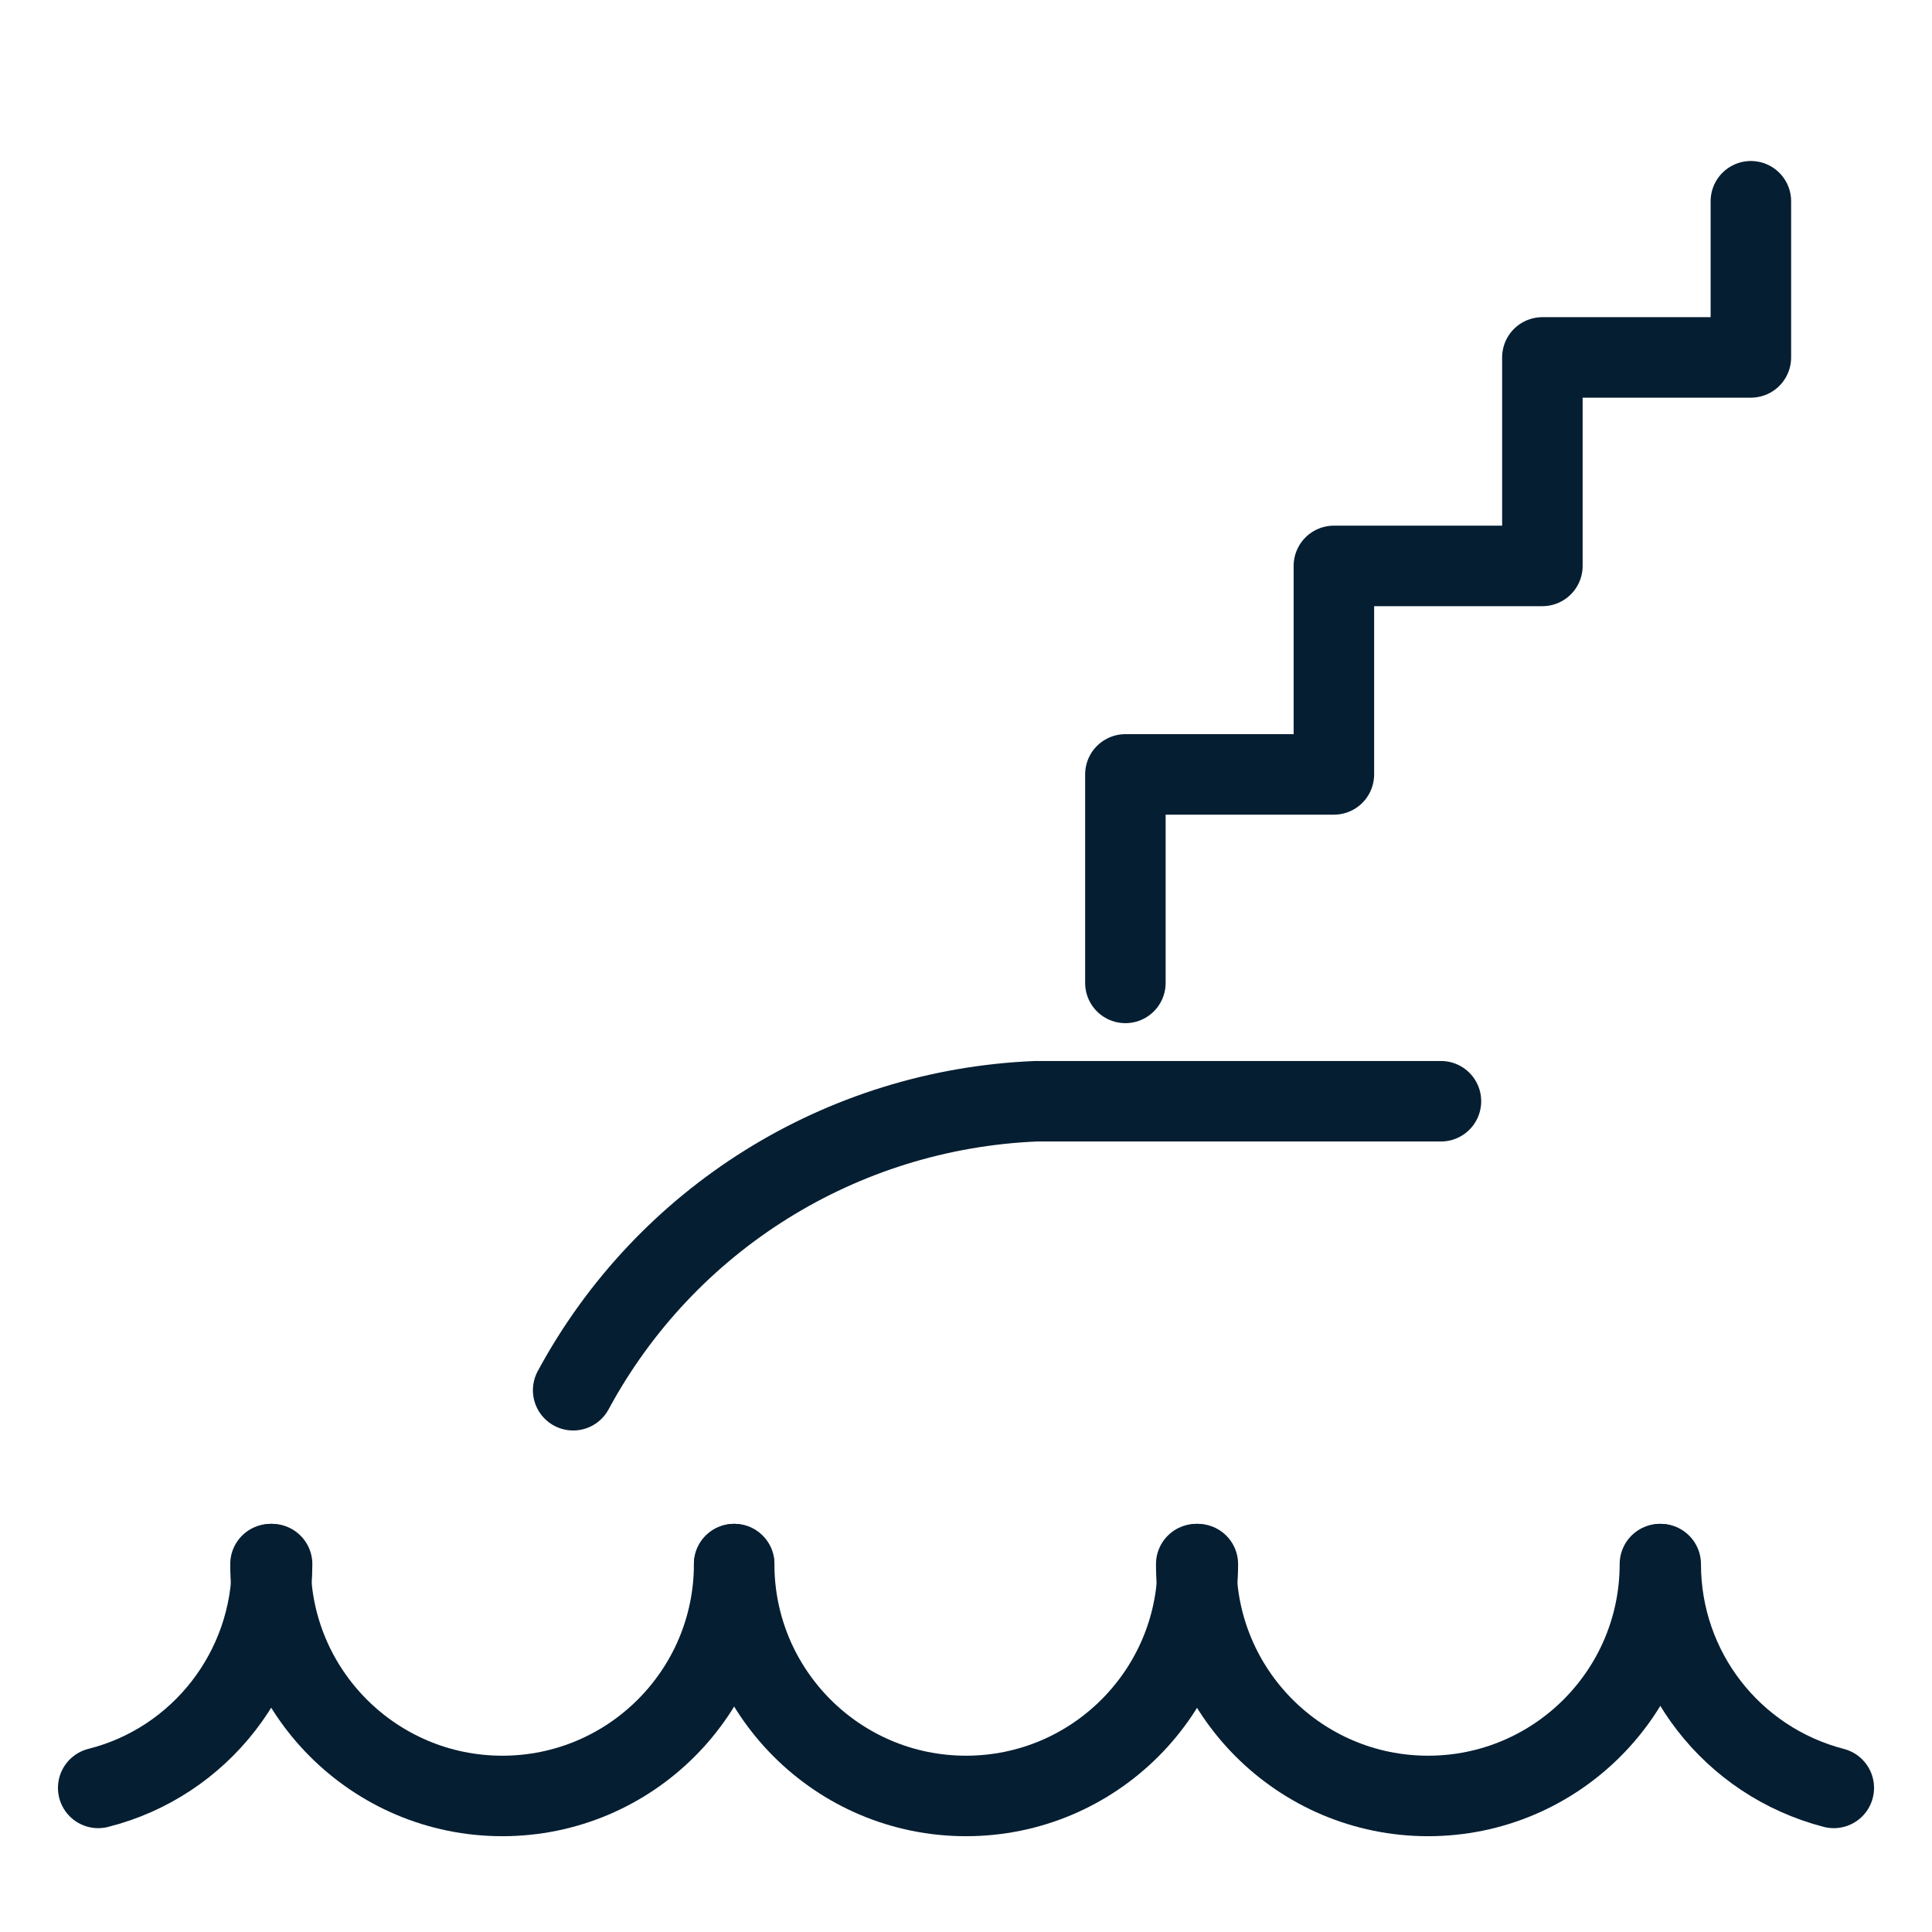
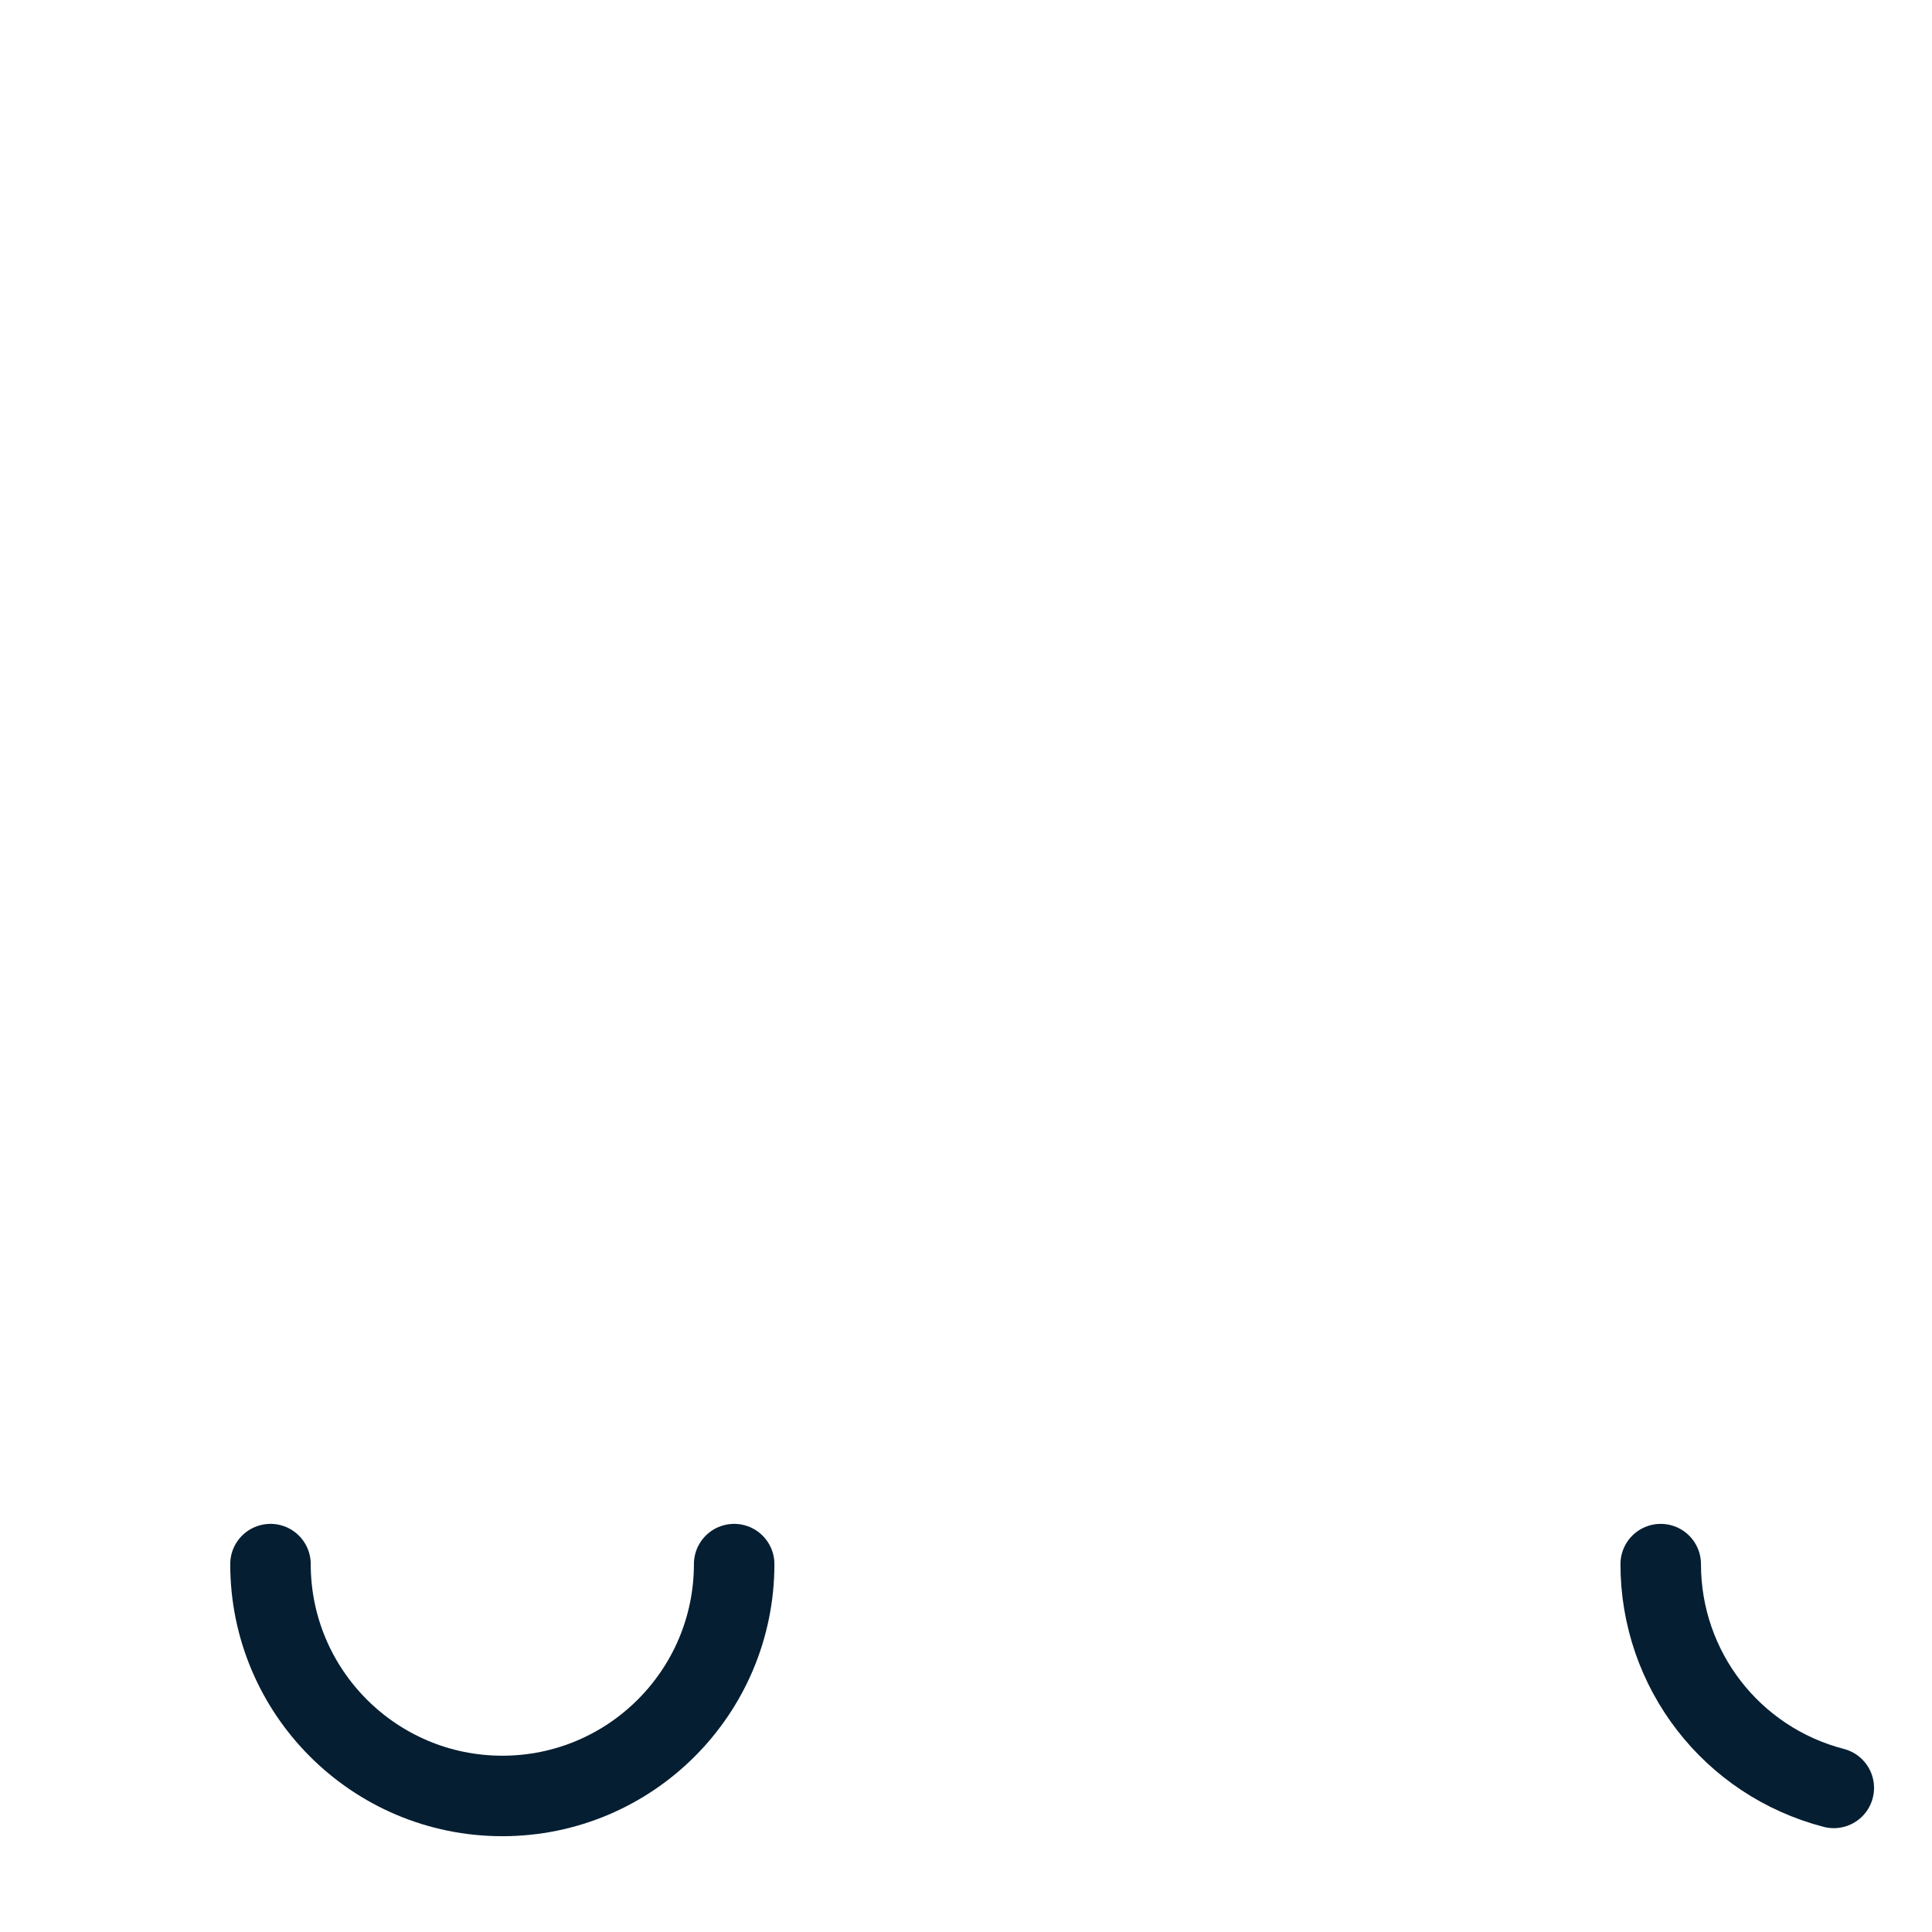
<svg xmlns="http://www.w3.org/2000/svg" version="1.1" viewBox="0 0 24 24">
  <defs>
    <style>
      .cls-1 {
        fill: none;
        stroke: #051e32;
        stroke-linecap: round;
        stroke-linejoin: round;
      }
    </style>
  </defs>
  <g>
    <g id="Beach-Parasol-Water-1--Streamline-Ultimate.svg">
-       <path class="cls-1" d="M3.38,19.43c0,1.31-.89,2.46-2.16,2.78" />
      <path class="cls-1" d="M9.12,19.43c0,1.59-1.29,2.88-2.88,2.88s-2.88-1.29-2.88-2.88" />
-       <path class="cls-1" d="M14.88,19.43c0,1.59-1.29,2.88-2.88,2.88s-2.88-1.29-2.88-2.88" />
-       <path class="cls-1" d="M20.62,19.43c0,1.59-1.29,2.88-2.88,2.88s-2.88-1.29-2.88-2.88" />
      <path class="cls-1" d="M22.78,22.21c-1.27-.33-2.15-1.47-2.15-2.78" />
-       <path class="cls-1" d="M7.12,17.27c1.15-2.13,3.33-3.49,5.75-3.59h5.03" />
-       <path class="cls-1" d="M21.75,2.5v1.94h-2.59v2.59h-2.59v2.59h-2.59v2.59" />
    </g>
  </g>
</svg>